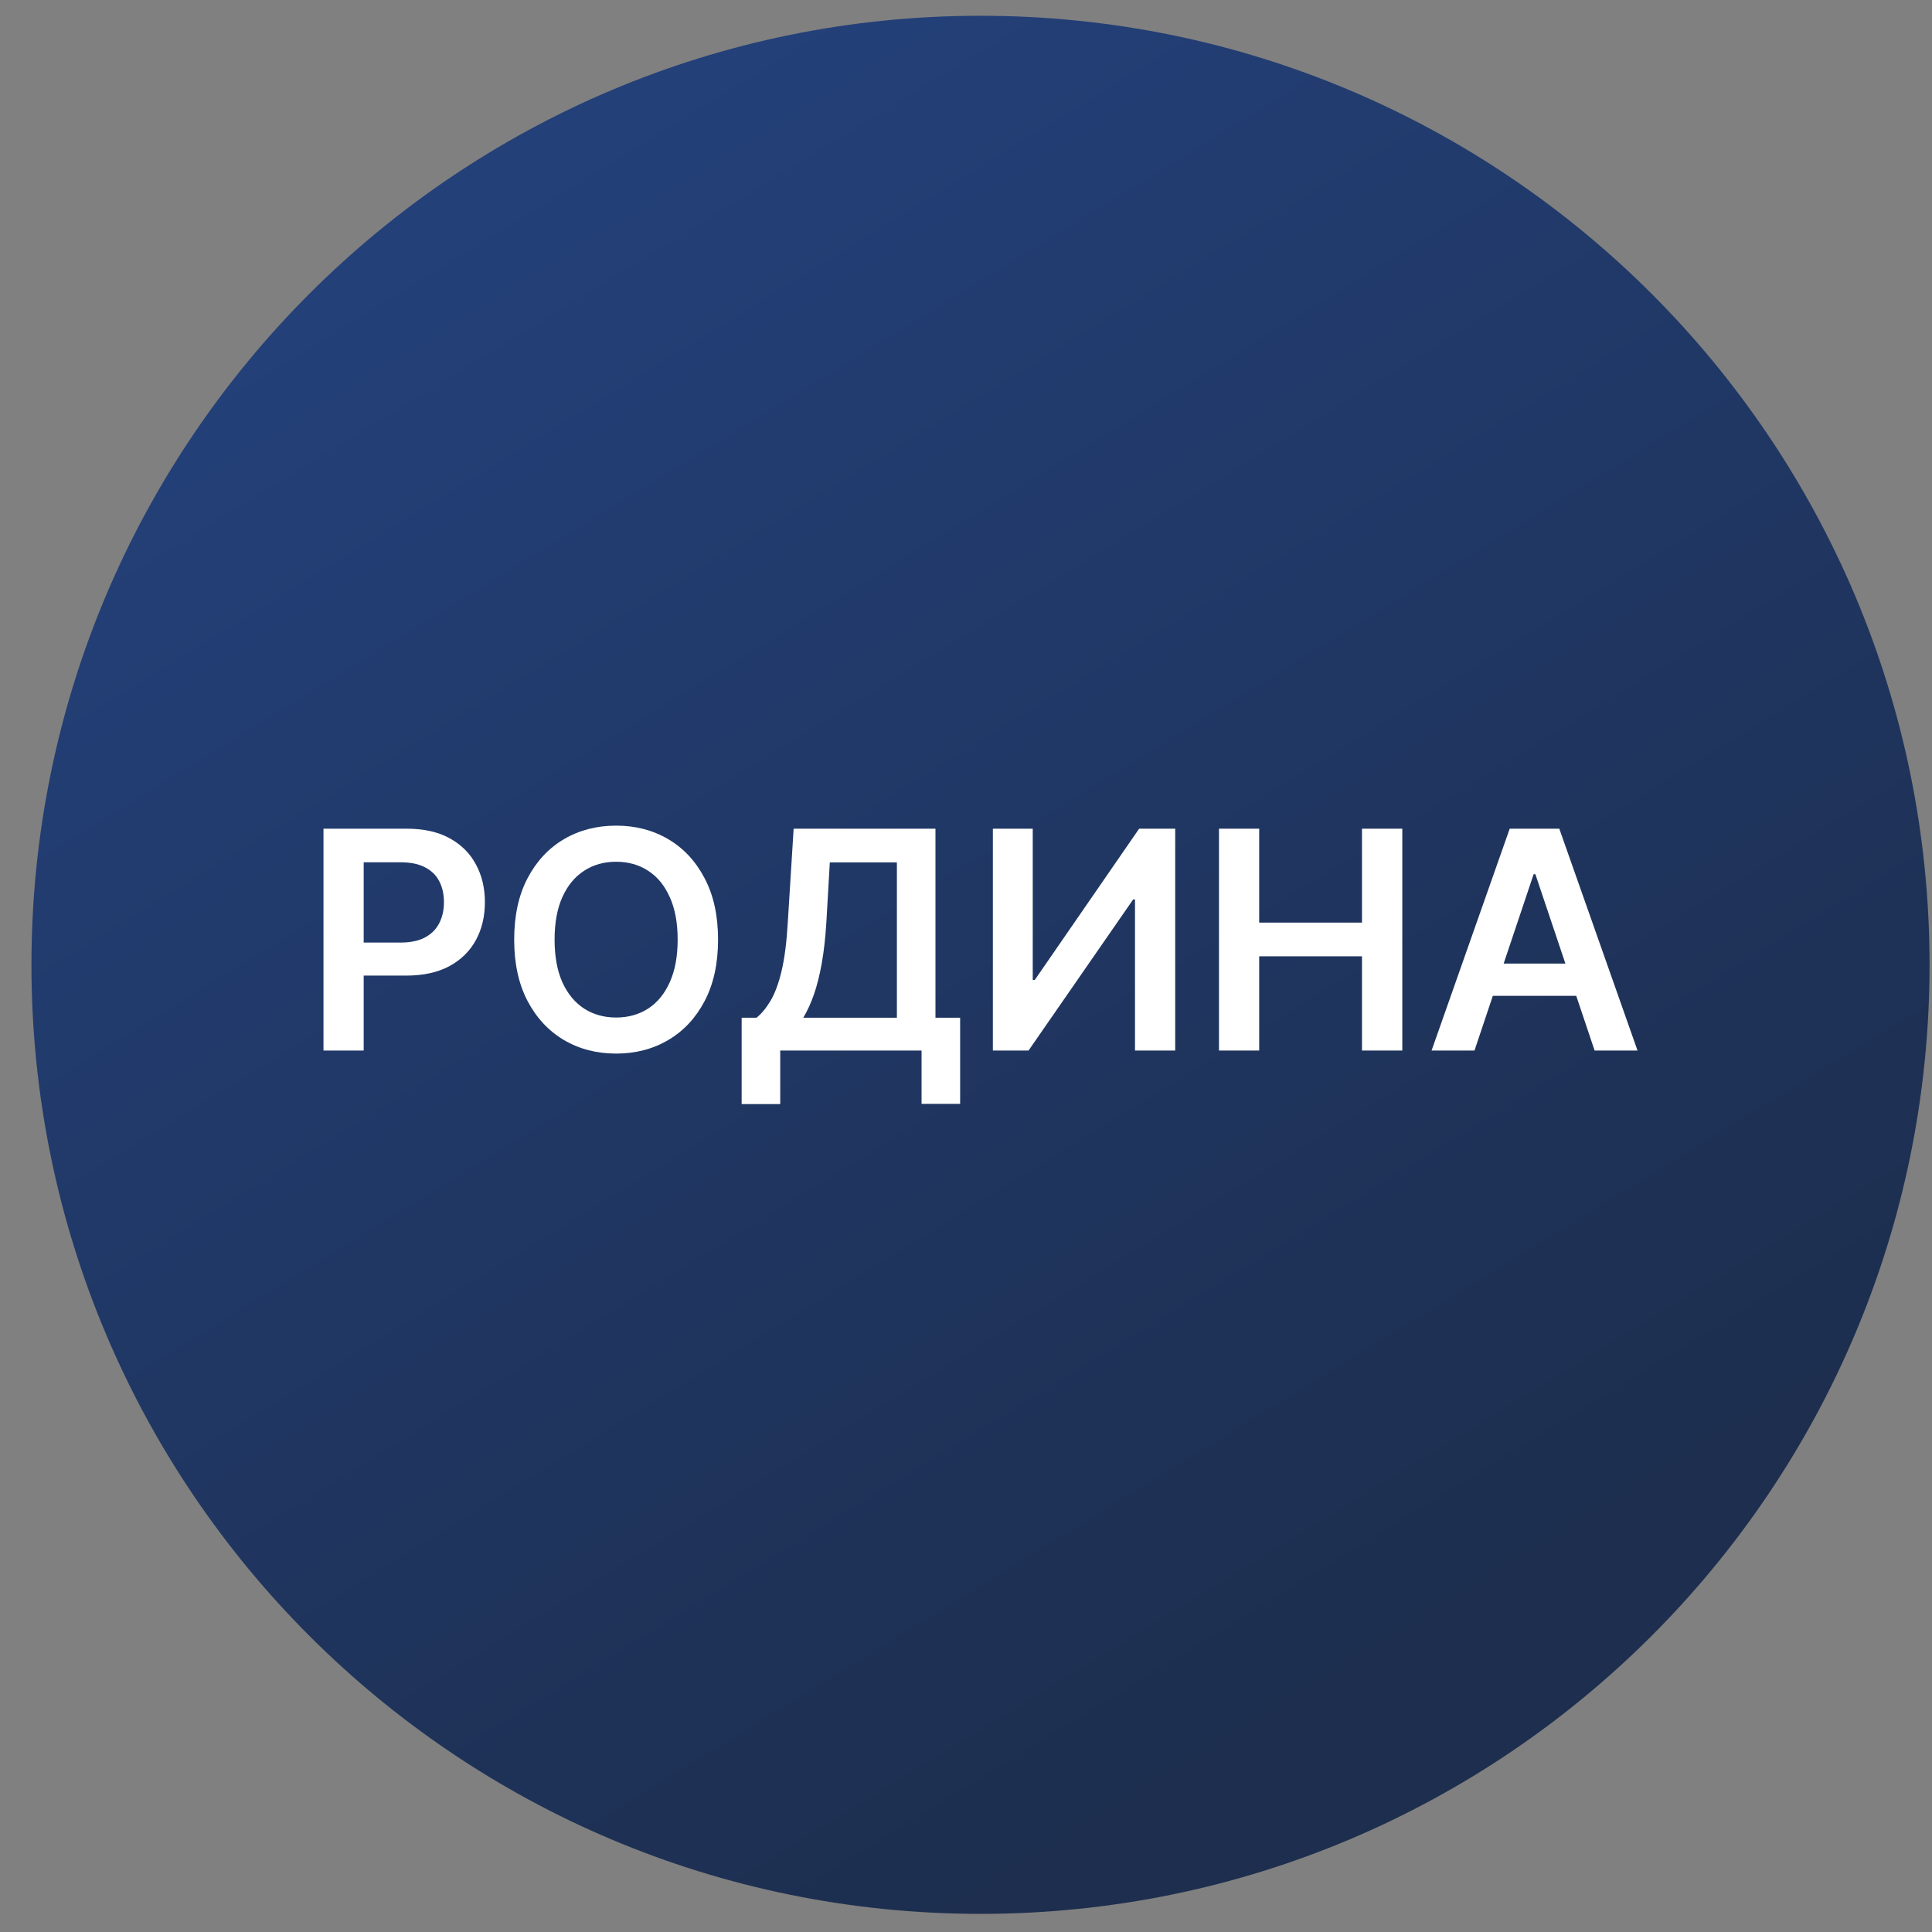
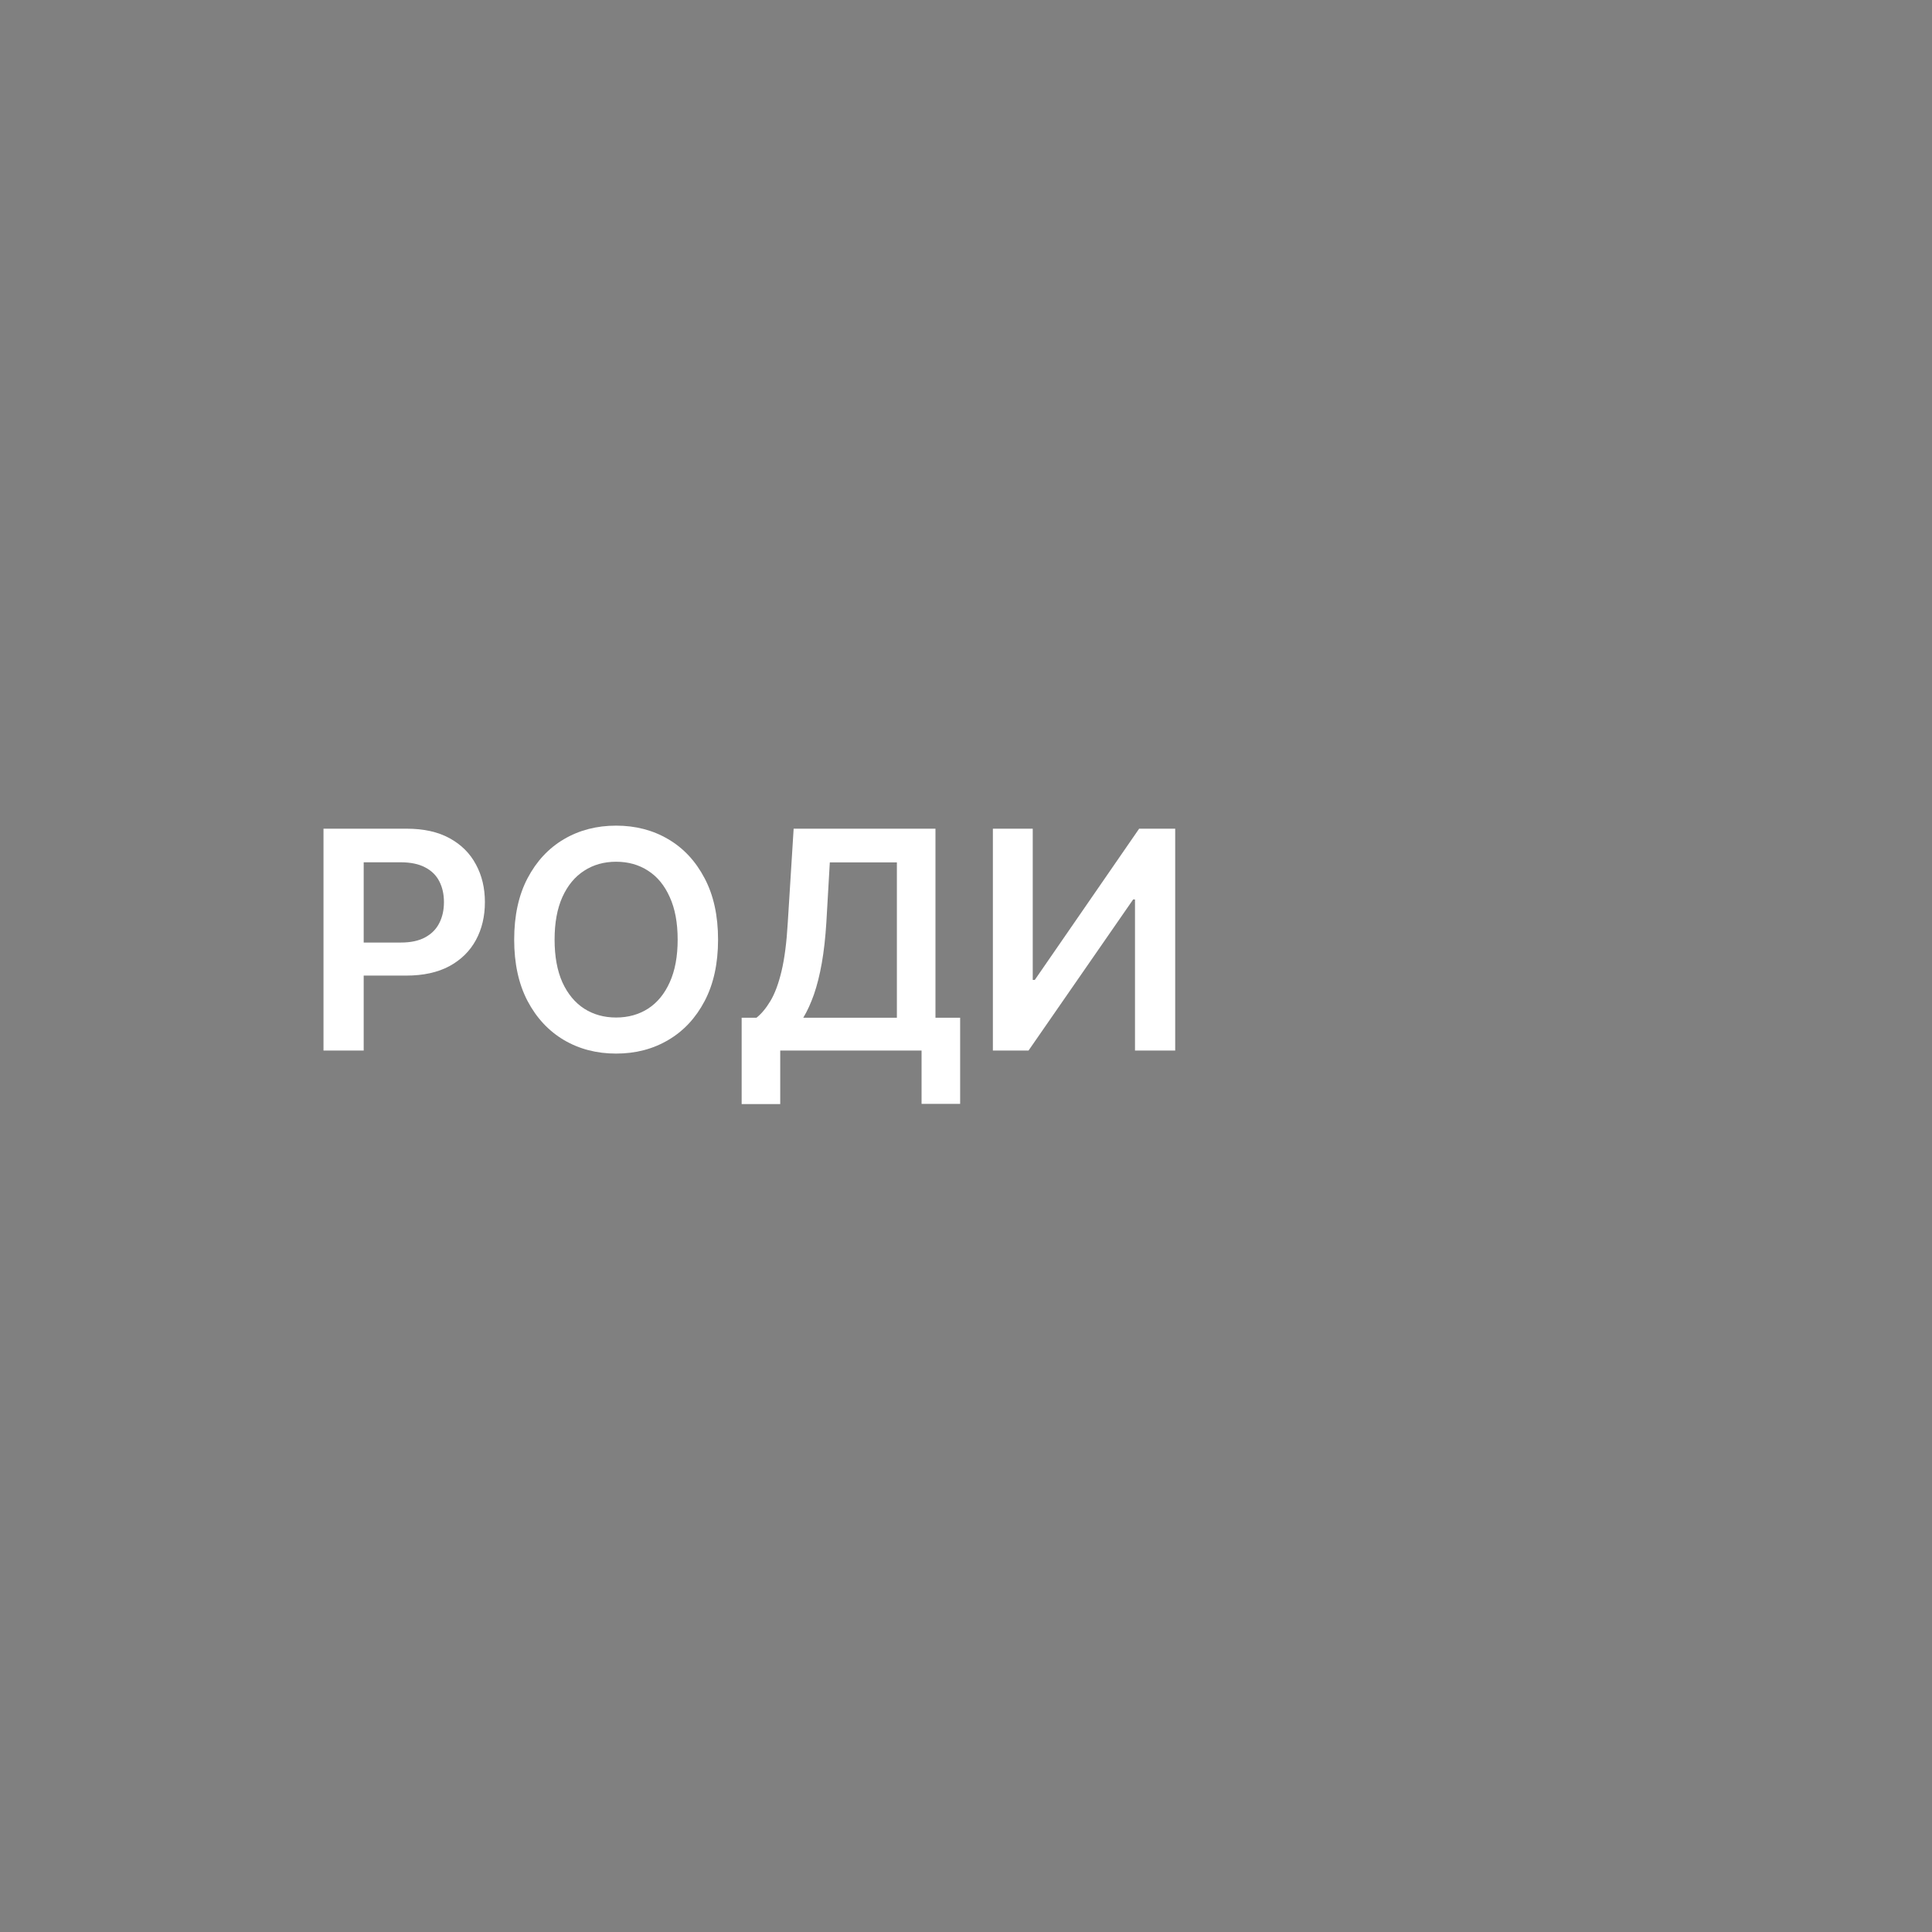
<svg xmlns="http://www.w3.org/2000/svg" width="57" height="57" viewBox="0 0 57 57" fill="none">
  <rect x="0" y="0" width="57" height="57" fill="#808080" stroke="none" />
  <g clip-path="url(#clip0_1816_424)">
-     <path d="M56.928 28.465C56.928 13.001 44.392 0.465 28.928 0.465C13.464 0.465 0.928 13.001 0.928 28.465C0.928 43.929 13.464 56.465 28.928 56.465C44.392 56.465 56.928 43.929 56.928 28.465Z" fill="url(#paint0_linear_1816_424)" />
    <path d="M9.544 30.994V24.449H11.999C12.502 24.449 12.923 24.543 13.264 24.73C13.607 24.918 13.866 25.175 14.041 25.504C14.218 25.829 14.306 26.2 14.306 26.616C14.306 27.035 14.218 27.408 14.041 27.734C13.864 28.06 13.603 28.317 13.258 28.505C12.913 28.69 12.488 28.783 11.983 28.783H10.356V27.808H11.823C12.117 27.808 12.358 27.757 12.545 27.654C12.733 27.552 12.871 27.412 12.961 27.233C13.052 27.054 13.098 26.848 13.098 26.616C13.098 26.384 13.052 26.179 12.961 26.002C12.871 25.825 12.732 25.688 12.542 25.59C12.354 25.49 12.113 25.44 11.816 25.44H10.73V30.994H9.544Z" fill="white" />
    <path d="M21.185 27.722C21.185 28.427 21.053 29.031 20.789 29.534C20.526 30.034 20.169 30.418 19.715 30.684C19.263 30.951 18.751 31.084 18.177 31.084C17.604 31.084 17.091 30.951 16.637 30.684C16.185 30.416 15.827 30.031 15.563 29.53C15.301 29.028 15.17 28.425 15.17 27.722C15.17 27.016 15.301 26.413 15.563 25.913C15.827 25.41 16.185 25.025 16.637 24.759C17.091 24.492 17.604 24.359 18.177 24.359C18.751 24.359 19.263 24.492 19.715 24.759C20.169 25.025 20.526 25.41 20.789 25.913C21.053 26.413 21.185 27.016 21.185 27.722ZM19.993 27.722C19.993 27.225 19.915 26.806 19.759 26.466C19.606 26.122 19.393 25.864 19.12 25.689C18.848 25.512 18.533 25.424 18.177 25.424C17.822 25.424 17.507 25.512 17.235 25.689C16.962 25.864 16.748 26.122 16.592 26.466C16.439 26.806 16.362 27.225 16.362 27.722C16.362 28.218 16.439 28.638 16.592 28.981C16.748 29.322 16.962 29.581 17.235 29.758C17.507 29.932 17.822 30.02 18.177 30.02C18.533 30.02 18.848 29.932 19.12 29.758C19.393 29.581 19.606 29.322 19.759 28.981C19.915 28.638 19.993 28.218 19.993 27.722Z" fill="white" />
    <path d="M21.881 32.573V30.026H22.319C22.466 29.909 22.603 29.744 22.731 29.53C22.859 29.317 22.968 29.026 23.057 28.655C23.146 28.284 23.208 27.805 23.242 27.217L23.415 24.449H27.599V30.026H28.327V32.567H27.189V30.994H23.019V32.573H21.881ZM23.699 30.026H26.461V25.443H24.482L24.38 27.217C24.352 27.662 24.308 28.06 24.246 28.412C24.184 28.764 24.106 29.073 24.013 29.342C23.919 29.608 23.814 29.836 23.699 30.026Z" fill="white" />
    <path d="M29.293 24.449H30.469V28.91H30.53L33.608 24.449H34.672V30.994H33.486V26.536H33.432L30.345 30.994H29.293V24.449Z" fill="white" />
-     <path d="M35.964 30.994V24.449H37.15V27.22H40.183V24.449H41.372V30.994H40.183V28.214H37.15V30.994H35.964Z" fill="white" />
-     <path d="M43.502 30.994H42.236L44.541 24.449H46.004L48.312 30.994H47.046L45.298 25.791H45.247L43.502 30.994ZM43.543 28.428H46.995V29.38H43.543V28.428Z" fill="white" />
  </g>
  <defs>
    <linearGradient id="paint0_linear_1816_424" x1="40.956" y1="50.03" x2="13.776" y2="5.736" gradientUnits="userSpaceOnUse">
      <stop stop-color="#1D2E4E" />
      <stop offset="1" stop-color="#234079" />
    </linearGradient>
    <clipPath id="clip0_1816_424">
      <rect width="56" height="56" fill="white" transform="translate(0.928 0.465)" />
    </clipPath>
  </defs>
</svg>